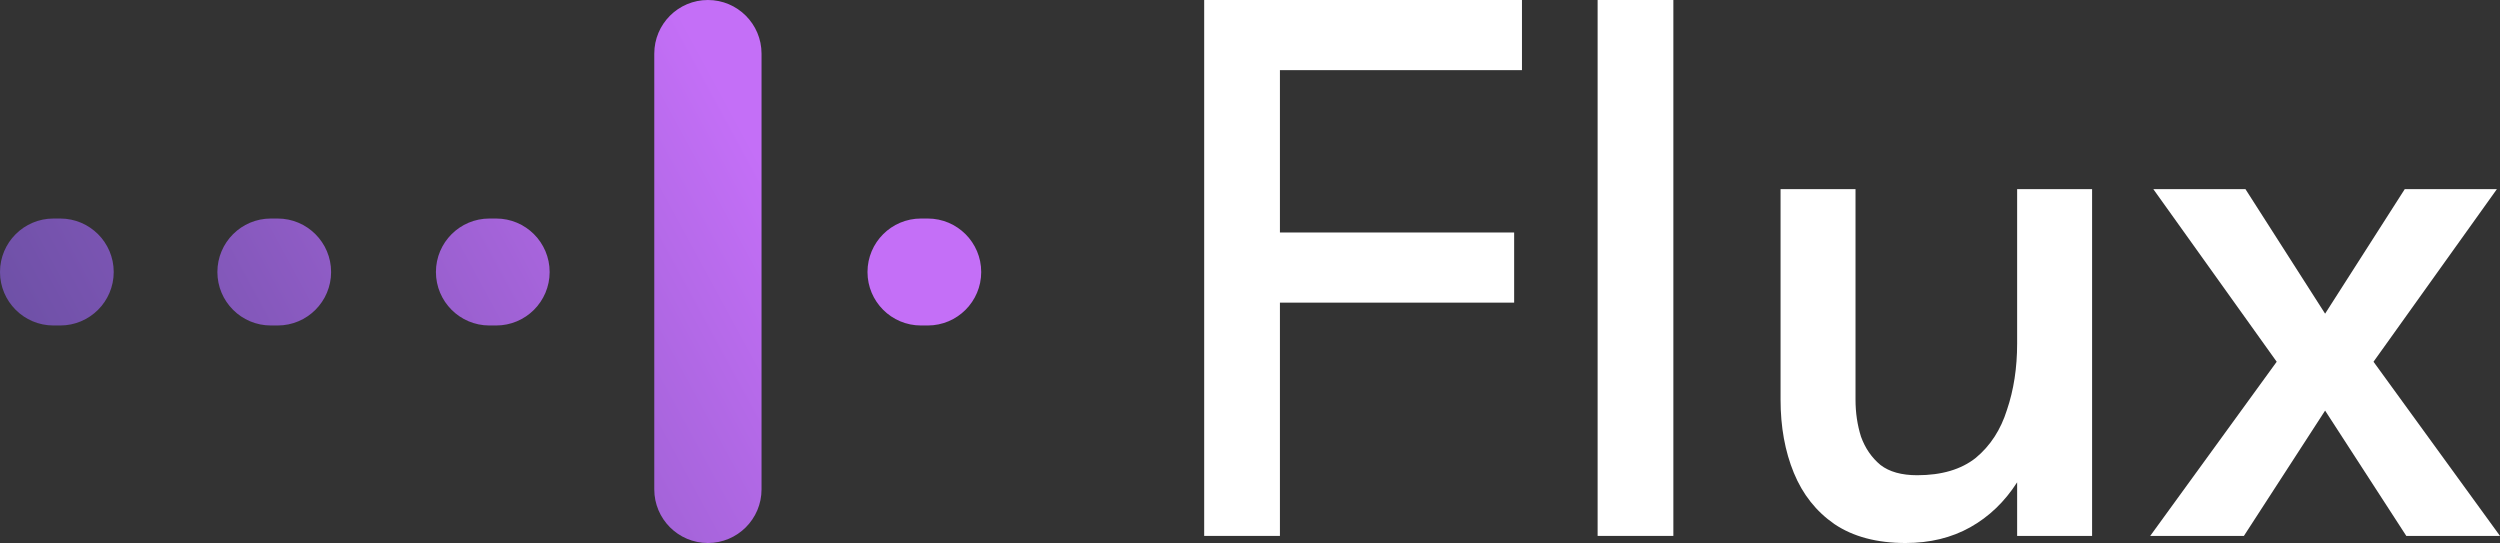
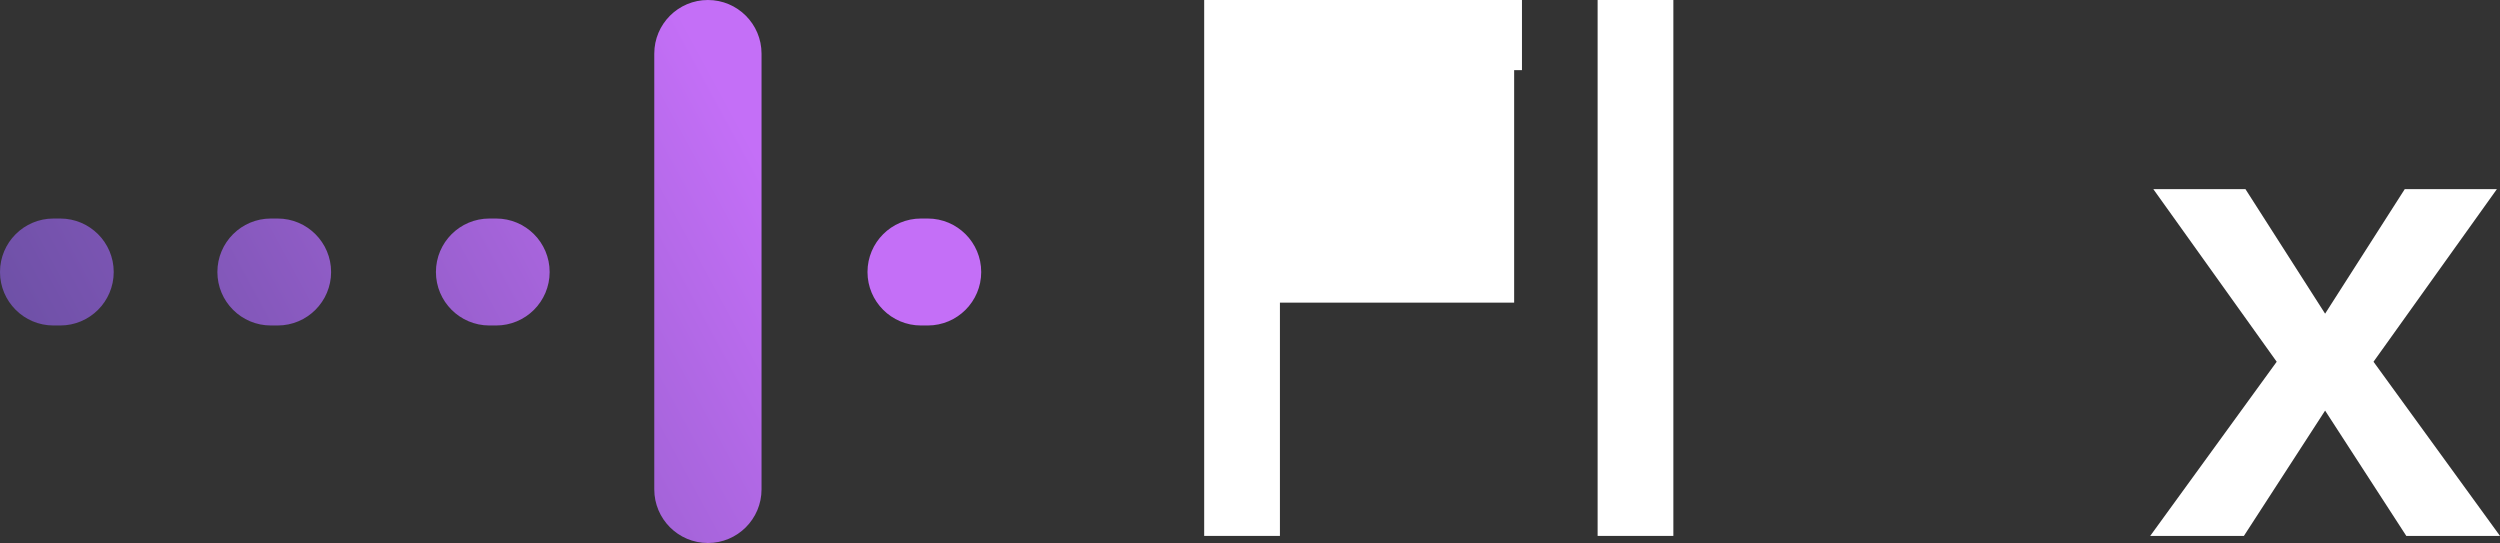
<svg xmlns="http://www.w3.org/2000/svg" width="603" height="131" viewBox="0 0 603 131" fill="none">
  <rect x="0" y="0" width="603" height="131" fill="#333333" stroke="none" />
-   <path d="M290.449 129.262V9.97072e-06H367.097V16.918H308.717V56.077H365.213V72.995H308.717V129.262H290.449Z" fill="white" />
+   <path d="M290.449 129.262V9.97072e-06H367.097V16.918H308.717H365.213V72.995H308.717V129.262H290.449Z" fill="white" />
  <path d="M385.346 129.262V0H403.614V129.262H385.346Z" fill="white" />
-   <path d="M459.603 130.973C452.698 130.973 446.985 129.453 442.466 126.411C438.071 123.37 434.807 119.251 432.673 114.055C430.539 108.859 429.471 102.966 429.471 96.377V45.622H447.55V96.377C447.55 99.545 447.99 102.523 448.869 105.311C449.873 108.099 451.442 110.38 453.577 112.154C455.711 113.802 458.661 114.625 462.428 114.625C468.329 114.625 473.037 113.231 476.552 110.443C480.067 107.529 482.578 103.663 484.085 98.848C485.717 94.032 486.533 88.71 486.533 82.88V45.622H504.612V129.262H486.533V116.336C483.52 121.025 479.754 124.637 475.234 127.171C470.714 129.706 465.504 130.973 459.603 130.973Z" fill="white" />
  <path d="M518.631 129.262L549.139 87.252L519.384 45.622H541.606L560.815 75.657L580.024 45.622H602.246L572.491 87.252L602.999 129.262H580.4L560.815 99.038L541.229 129.262H518.631Z" fill="white" />
  <path d="M170.747 130.973C177.891 130.973 183.682 125.182 183.682 118.038V12.936C183.682 5.792 177.891 0 170.747 0C163.603 0 157.811 5.792 157.811 12.936V118.038C157.811 125.182 163.603 130.973 170.747 130.973Z" fill="url(#paint0_linear_5765_212)" />
  <path d="M119.675 78.507C126.798 78.507 132.573 72.732 132.573 65.608C132.573 58.484 126.798 52.709 119.675 52.709H118.045C110.921 52.709 105.146 58.484 105.146 65.608C105.146 72.732 110.921 78.507 118.045 78.507H119.675Z" fill="url(#paint1_linear_5765_212)" />
  <path d="M66.963 78.507C74.087 78.507 79.862 72.732 79.862 65.608C79.862 58.484 74.087 52.709 66.963 52.709H65.333C58.209 52.709 52.434 58.484 52.434 65.608C52.434 72.732 58.209 78.507 65.333 78.507H66.963Z" fill="url(#paint2_linear_5765_212)" />
  <path d="M14.529 78.507C21.653 78.507 27.428 72.732 27.428 65.608C27.428 58.484 21.653 52.709 14.529 52.709H12.899C5.775 52.709 0 58.484 0 65.608C0 72.732 5.775 78.507 12.899 78.507H14.529Z" fill="url(#paint3_linear_5765_212)" />
  <path d="M222.139 78.507C215.015 78.507 209.24 72.732 209.24 65.608C209.24 58.484 215.015 52.709 222.139 52.709H223.769C230.893 52.709 236.668 58.484 236.668 65.608C236.668 72.732 230.893 78.507 223.769 78.507H222.139Z" fill="url(#paint4_linear_5765_212)" />
  <defs>
    <linearGradient id="paint0_linear_5765_212" x1="173.647" y1="20.424" x2="-2.958" y2="116.166" gradientUnits="userSpaceOnUse">
      <stop stop-color="#C46FF7" />
      <stop offset="0.624" stop-color="#8458BB" />
      <stop offset="1" stop-color="#644D9D" />
    </linearGradient>
    <linearGradient id="paint1_linear_5765_212" x1="173.647" y1="20.424" x2="-2.958" y2="116.166" gradientUnits="userSpaceOnUse">
      <stop stop-color="#C46FF7" />
      <stop offset="0.624" stop-color="#8458BB" />
      <stop offset="1" stop-color="#644D9D" />
    </linearGradient>
    <linearGradient id="paint2_linear_5765_212" x1="173.647" y1="20.424" x2="-2.958" y2="116.166" gradientUnits="userSpaceOnUse">
      <stop stop-color="#C46FF7" />
      <stop offset="0.624" stop-color="#8458BB" />
      <stop offset="1" stop-color="#644D9D" />
    </linearGradient>
    <linearGradient id="paint3_linear_5765_212" x1="173.647" y1="20.424" x2="-2.958" y2="116.166" gradientUnits="userSpaceOnUse">
      <stop stop-color="#C46FF7" />
      <stop offset="0.624" stop-color="#8458BB" />
      <stop offset="1" stop-color="#644D9D" />
    </linearGradient>
    <linearGradient id="paint4_linear_5765_212" x1="173.647" y1="20.424" x2="-2.958" y2="116.166" gradientUnits="userSpaceOnUse">
      <stop stop-color="#C46FF7" />
      <stop offset="0.624" stop-color="#8458BB" />
      <stop offset="1" stop-color="#644D9D" />
    </linearGradient>
  </defs>
</svg>